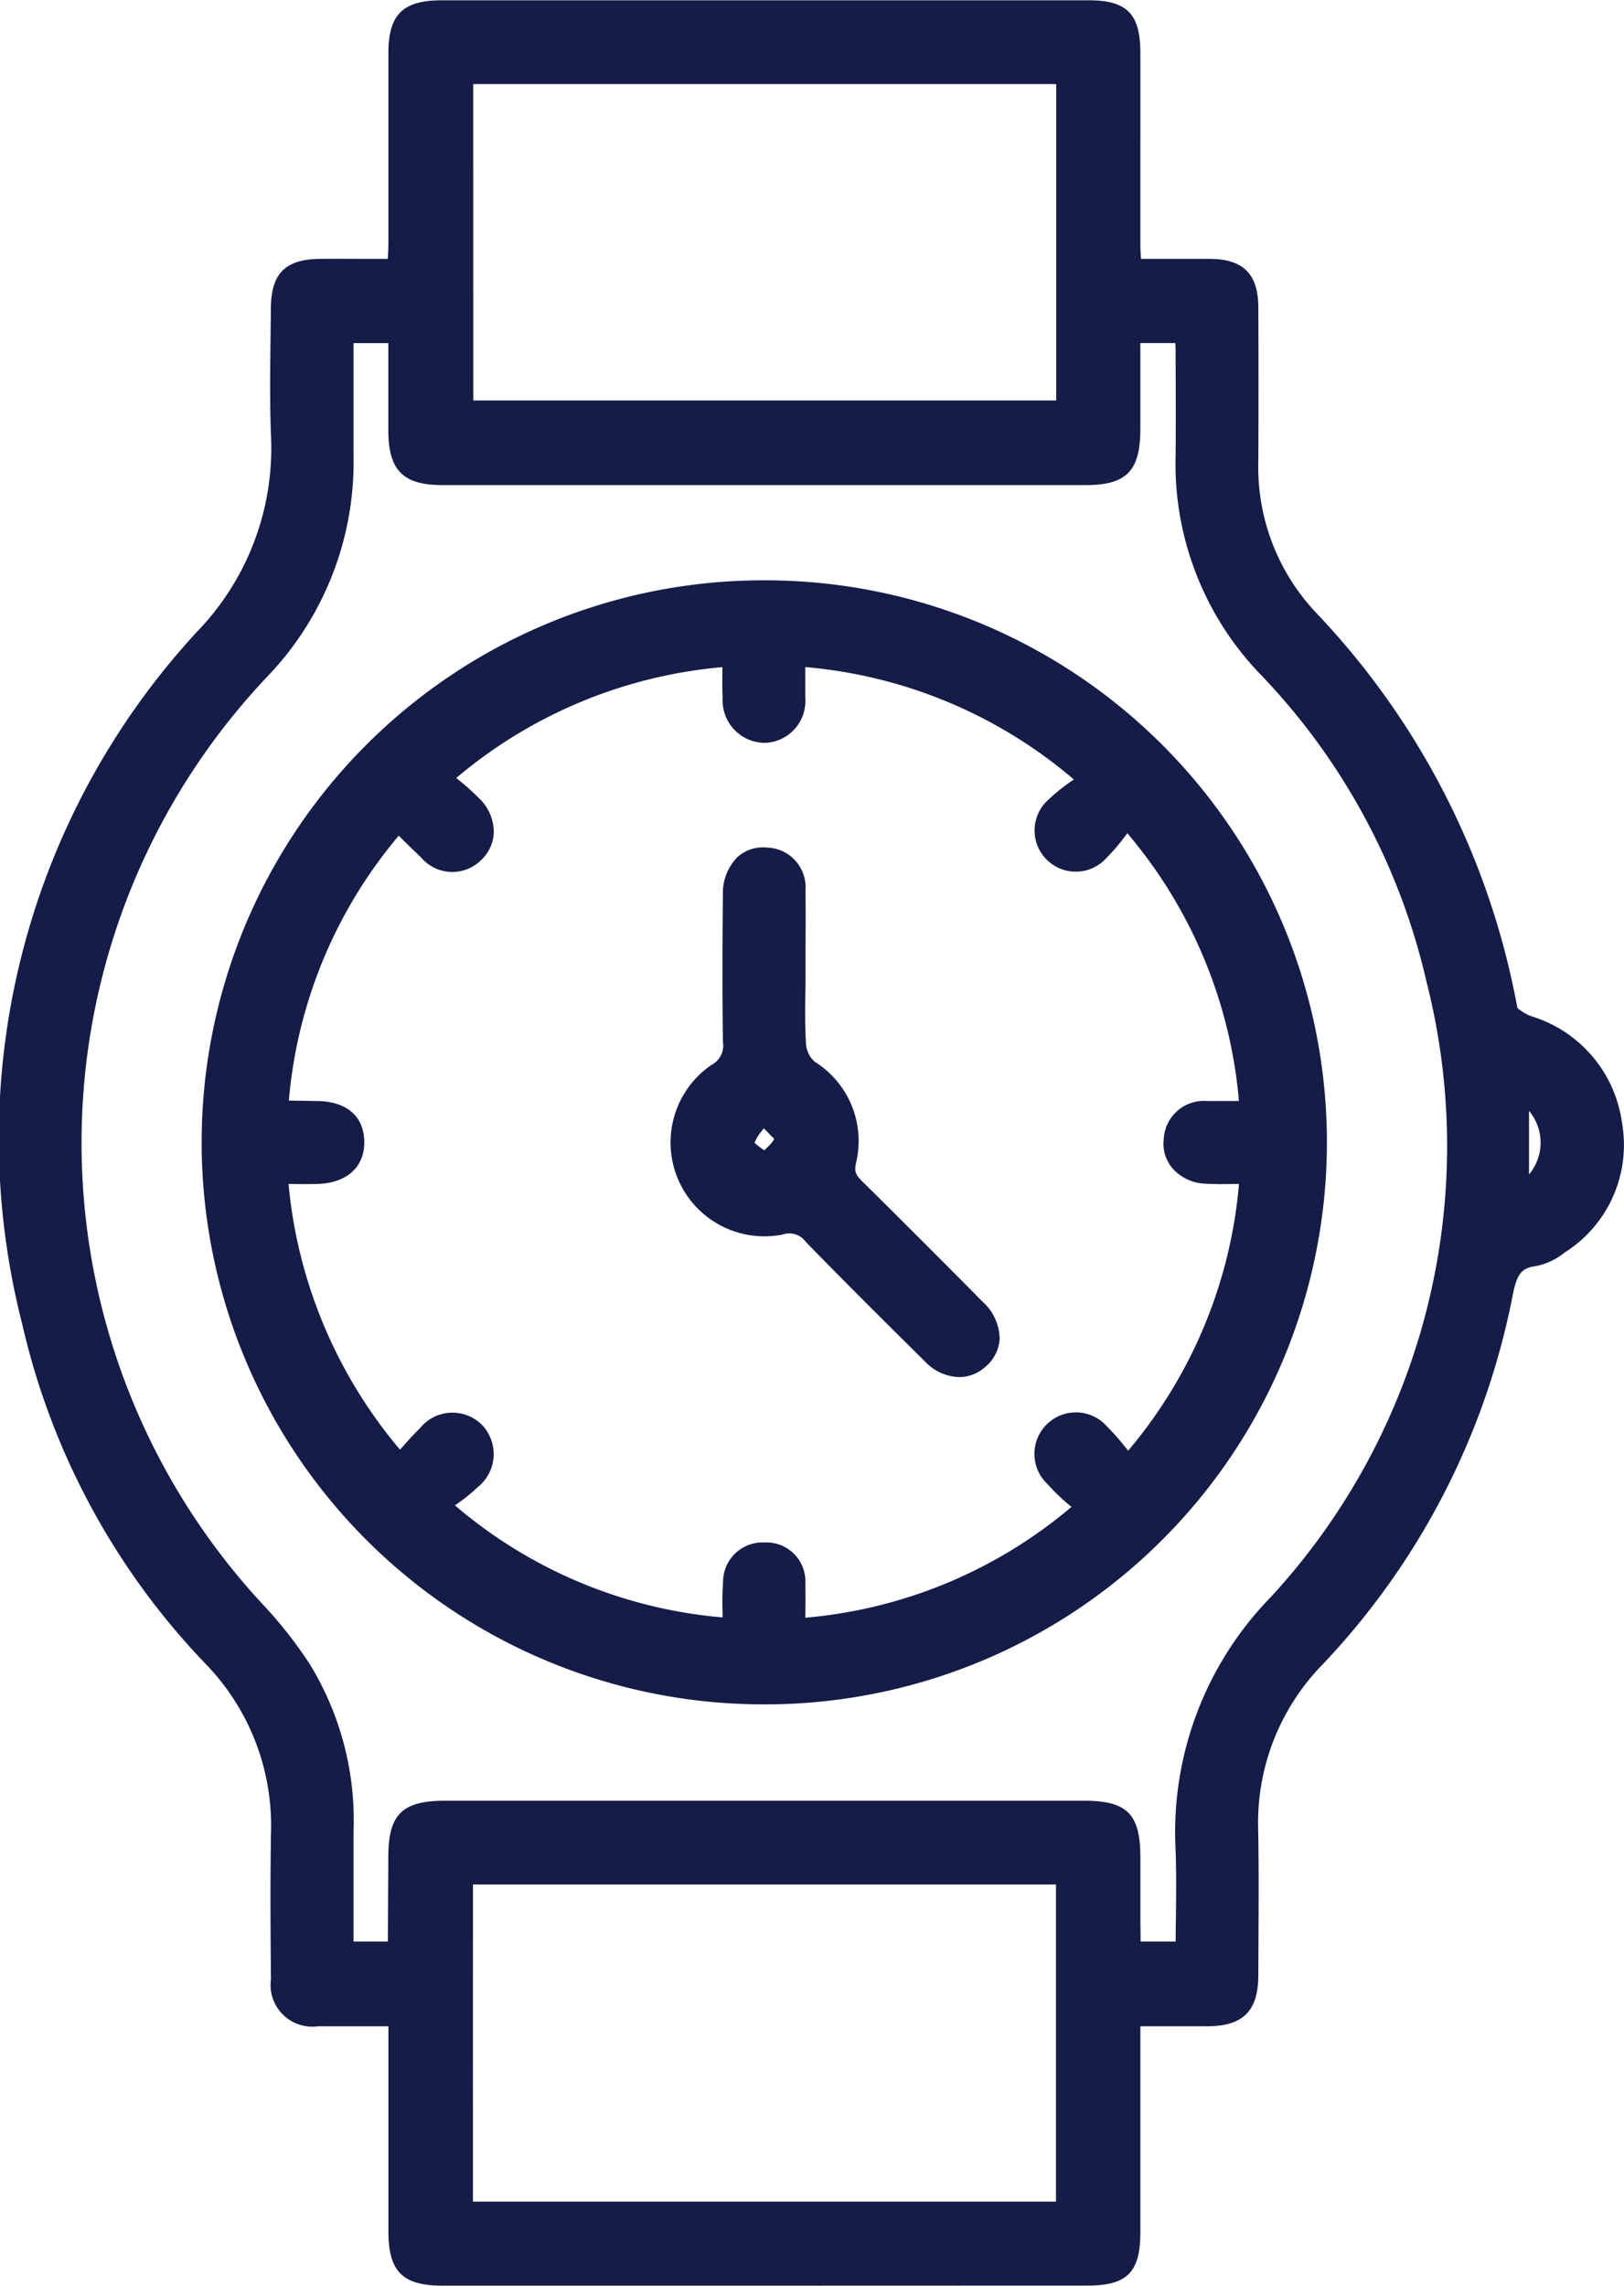
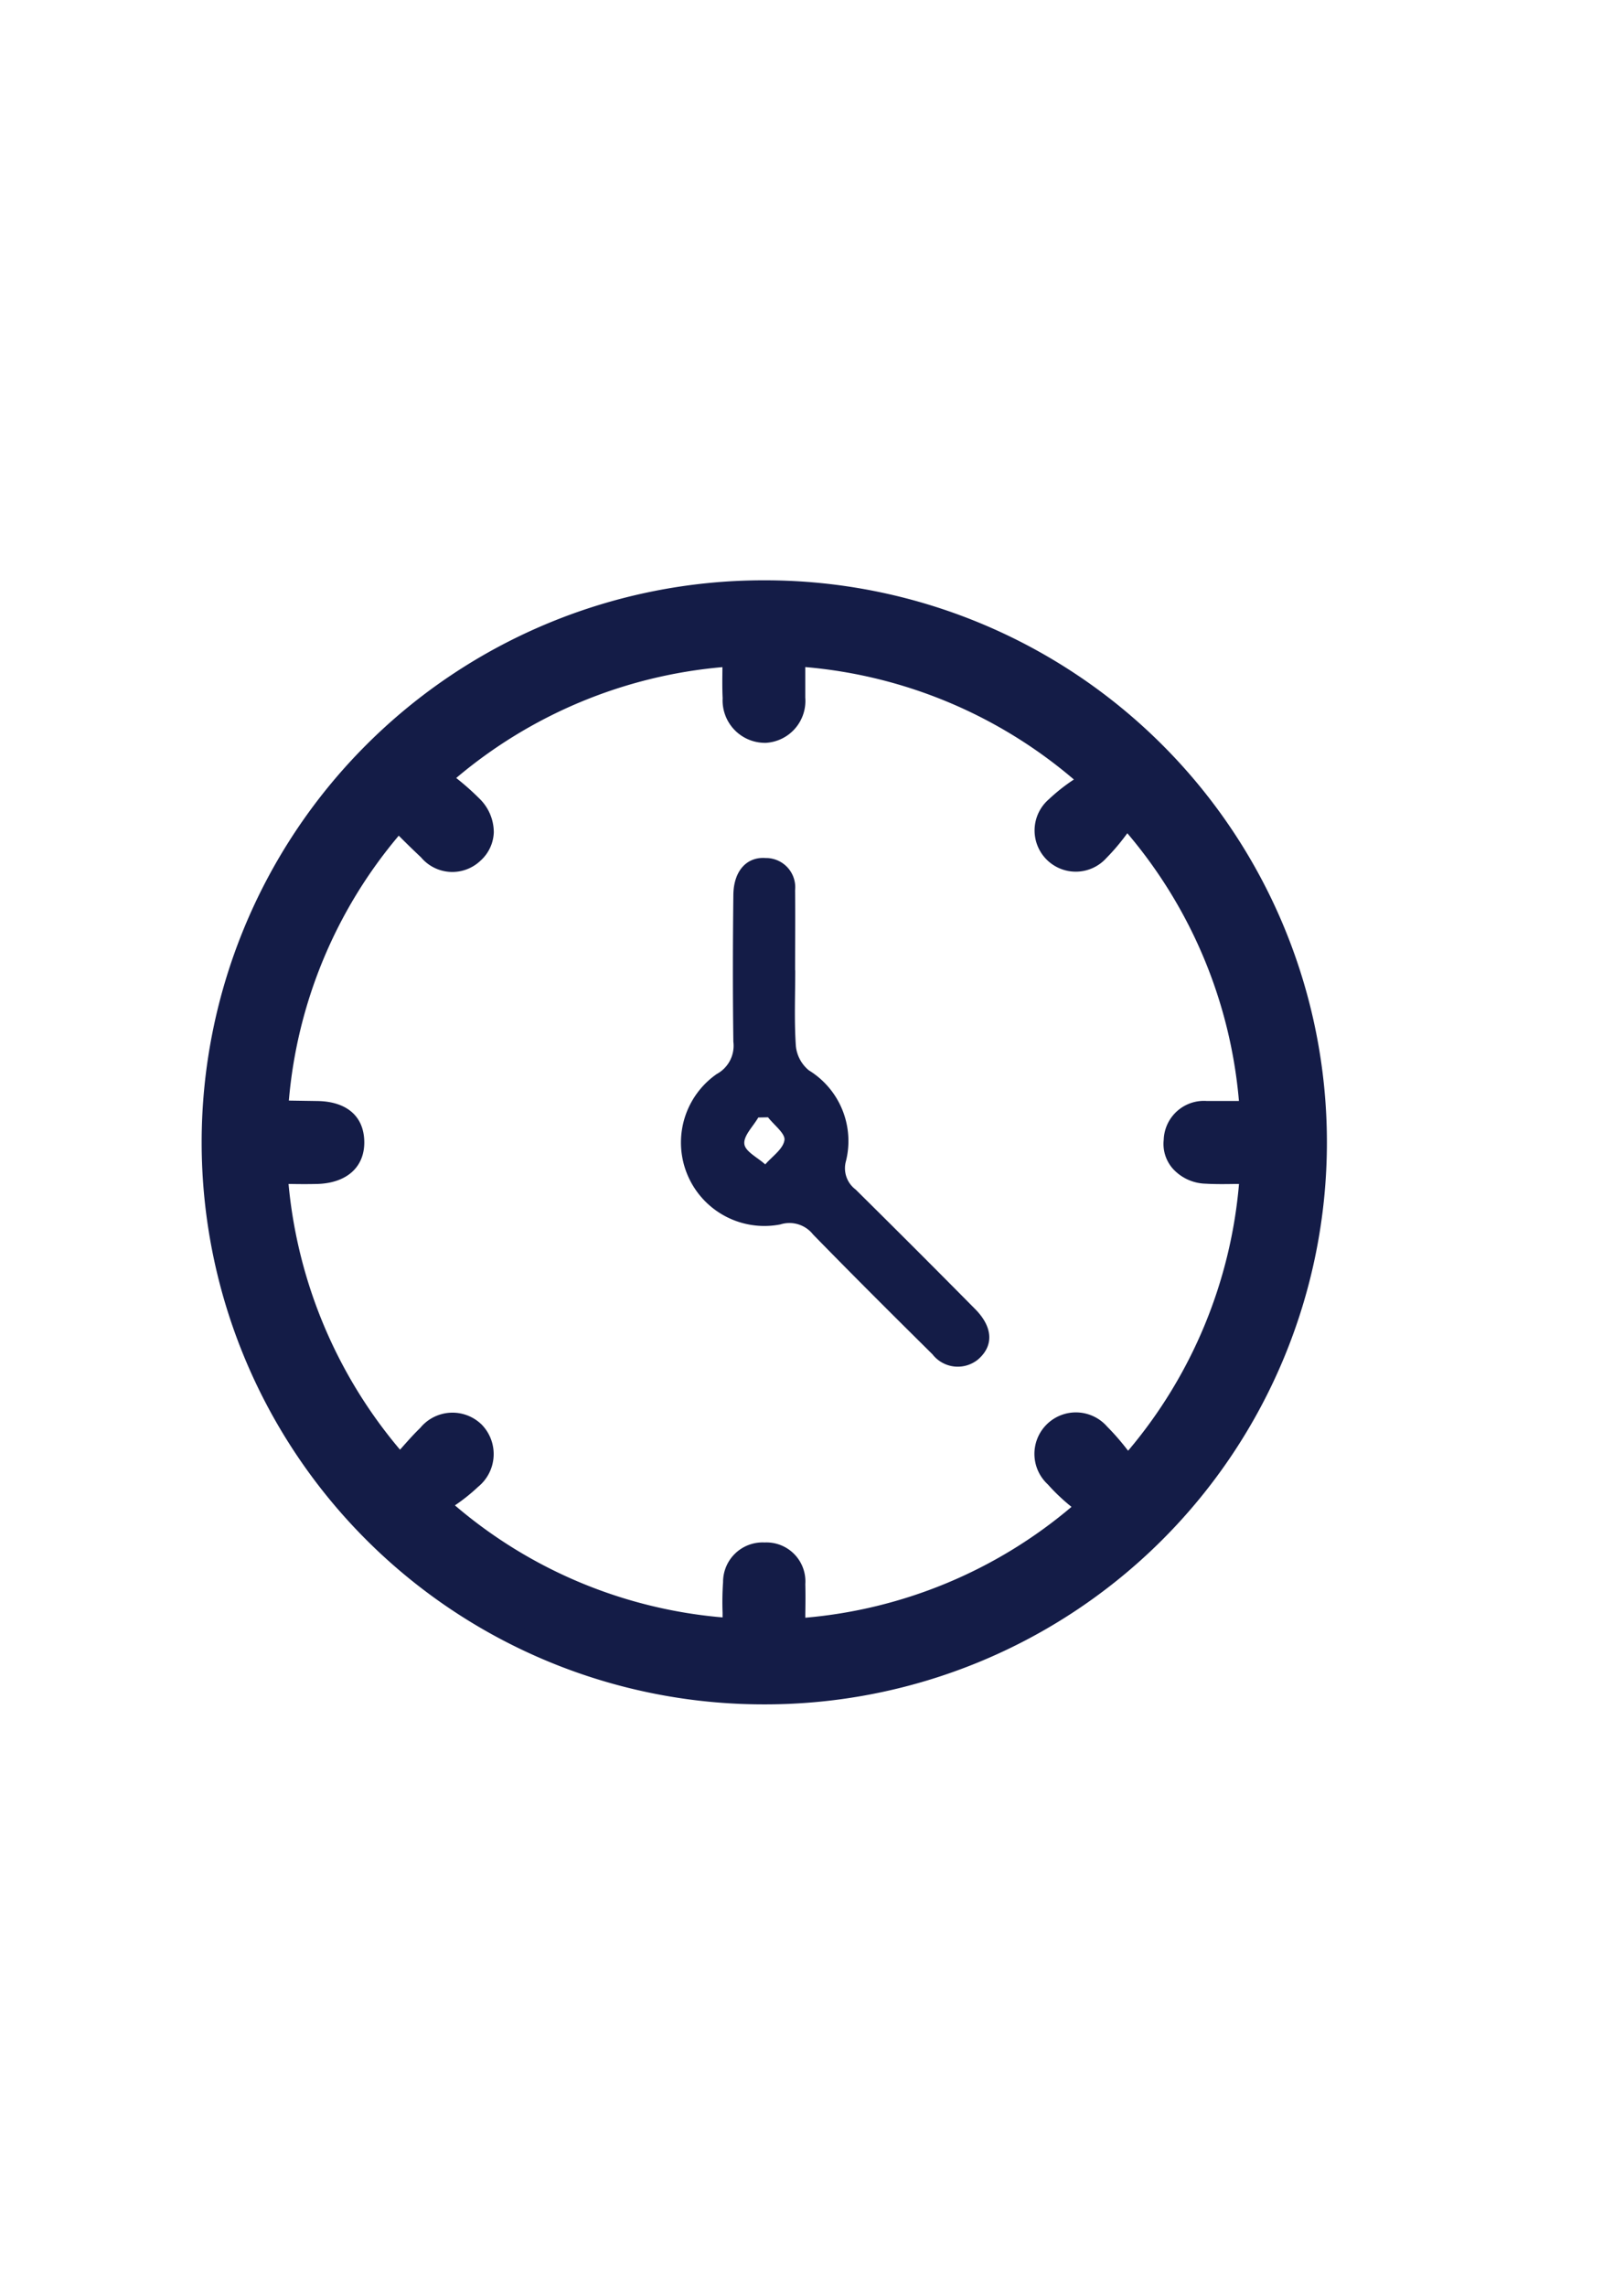
<svg xmlns="http://www.w3.org/2000/svg" width="46.721" height="65.737" viewBox="0 0 46.721 65.737">
  <g transform="translate(-258.493 -2503.646)">
-     <path d="M269.967,2561.621c-.842,0-1.586.007-2.33,0s-1.044-.312-1.051-1.057c-.012-1.388-.021-2.776,0-4.163a6.979,6.979,0,0,0-1.96-5.11,20.458,20.458,0,0,1-5.2-9.623,21.169,21.169,0,0,1,4.954-19.652,7.894,7.894,0,0,0,2.211-5.792c-.051-1.236-.015-2.475-.006-3.713.006-.843.278-1.113,1.11-1.122.723-.008,1.445,0,2.235,0,.014-.267.035-.491.036-.716,0-1.836,0-3.671,0-5.507,0-.933.285-1.214,1.228-1.214q9.314,0,18.627,0c.914,0,1.174.262,1.178,1.191.008,1.836,0,3.671,0,5.507,0,.229.019.458.032.739.8,0,1.543-.007,2.286,0,.774.009,1.073.311,1.077,1.094q.009,2.21,0,4.419a6.365,6.365,0,0,0,1.724,4.55,21.912,21.912,0,0,1,5.734,11.234c.036.193.381.388.621.475a3.409,3.409,0,0,1,2.388,2.831,3.354,3.354,0,0,1-1.525,3.427,1.644,1.644,0,0,1-.681.338c-.691.083-.829.528-.946,1.118a20.947,20.947,0,0,1-5.382,10.431,6.819,6.819,0,0,0-1.937,4.987c.025,1.387.008,2.775,0,4.162,0,.857-.3,1.161-1.143,1.167-.724,0-1.448,0-2.253,0v.728c0,1.836,0,3.671,0,5.507,0,.975-.251,1.224-1.21,1.225q-9.281,0-18.563,0c-.983,0-1.26-.275-1.262-1.246q0-2.721,0-5.443Zm-1.6-48.411v3.593a8.674,8.674,0,0,1-2.4,6.091,19.857,19.857,0,0,0-.048,27.189,12.045,12.045,0,0,1,1.217,1.56,8.316,8.316,0,0,1,1.229,4.634v3.5h1.561a1.26,1.26,0,0,0,.031-.176c0-.854,0-1.708.007-2.562,0-1.046.271-1.31,1.336-1.311h18.372c1.07,0,1.323.25,1.328,1.312,0,.913,0,1.826,0,2.741h1.608c0-1.047.037-2.05-.007-3.049a9.461,9.461,0,0,1,2.664-6.955,19.4,19.4,0,0,0,4.549-17.978,19.052,19.052,0,0,0-4.881-9,8.38,8.38,0,0,1-2.327-6.047c.01-1.025,0-2.049,0-3.074,0-.162-.03-.324-.044-.469h-1.562c0,.956,0,1.87,0,2.784-.006,1.032-.267,1.3-1.278,1.3q-9.249,0-18.5,0c-.968,0-1.255-.29-1.259-1.261,0-.932,0-1.864,0-2.824Zm3.427,44.334v9.722h17.372v-9.722Zm.012-51.78v9.7H289.18v-9.7Zm30.37,29.227V2538a1.572,1.572,0,0,0,.933-1.466A1.618,1.618,0,0,0,302.178,2534.991Z" fill="#141c47" />
-     <path d="M280.271,2569.383l-9.041,0c-1.151,0-1.56-.405-1.562-1.546q0-1.922,0-3.843v-2.071h-.461c-.546,0-1.059,0-1.573,0a1.2,1.2,0,0,1-1.346-1.354c-.013-1.4-.022-2.773,0-4.169a6.681,6.681,0,0,0-1.879-4.9,20.779,20.779,0,0,1-5.274-9.763,21.486,21.486,0,0,1,5.021-19.917,7.591,7.591,0,0,0,2.136-5.58c-.039-.95-.027-1.913-.016-2.845l.01-.884c.007-1,.415-1.409,1.407-1.419.5-.006,1,0,1.52,0h.436c.009-.146.017-.281.018-.417v-2.385q0-1.562,0-3.122c0-1.1.417-1.513,1.528-1.513q9.314,0,18.627,0c1.087,0,1.474.391,1.478,1.49s0,2.188,0,3.282v2.226c0,.142.008.283.017.439h.441c.534,0,1.049,0,1.563,0,.946.011,1.369.441,1.373,1.393q.01,2.209,0,4.421a6.1,6.1,0,0,0,1.643,4.343,22.319,22.319,0,0,1,5.81,11.386,1.255,1.255,0,0,0,.429.247,3.726,3.726,0,0,1,2.582,3.069,3.656,3.656,0,0,1-1.65,3.717,1.9,1.9,0,0,1-.817.39c-.453.054-.564.257-.687.878a21.32,21.32,0,0,1-5.459,10.578,6.513,6.513,0,0,0-1.855,4.776c.019,1.068.013,2.136.008,3.2l-.005.965c0,1.02-.434,1.459-1.441,1.466-.5,0-.992,0-1.514,0H291.3v2q0,1.968,0,3.935c0,1.139-.385,1.523-1.51,1.524Zm-10.3-8.062h.3v2.672q0,1.92,0,3.842c0,.8.146.946.962.946q9.282,0,18.563,0c.8,0,.907-.113.91-.926q.006-1.967,0-3.932v-2.6h1.042c.52,0,1.014,0,1.509,0,.677-.005.843-.175.846-.868l0-.967c.005-1.063.011-2.126-.008-3.189a7.081,7.081,0,0,1,2.018-5.2,20.721,20.721,0,0,0,5.307-10.284c.1-.495.247-1.242,1.2-1.357a1.466,1.466,0,0,0,.54-.282,3.055,3.055,0,0,0,1.4-3.142,3.117,3.117,0,0,0-2.193-2.592c-.172-.063-.739-.3-.814-.7a21.738,21.738,0,0,0-5.657-11.084,6.678,6.678,0,0,1-1.806-4.756q.006-2.208,0-4.417c0-.617-.171-.788-.781-.795-.512-.006-1.024-.005-1.554,0h-1.015l-.026-.545c-.01-.175-.018-.335-.018-.494v-2.226q0-1.641,0-3.28c0-.766-.127-.891-.879-.892q-9.312,0-18.627,0c-.779,0-.926.146-.928.915q0,1.56,0,3.12v2.387c0,.157-.01.314-.021.484l-.029.531h-1.005c-.519,0-1.016,0-1.512,0-.673.007-.809.146-.814.824l-.01.886c-.011.924-.023,1.879.016,2.813a8.16,8.16,0,0,1-2.286,6,20.913,20.913,0,0,0-4.886,19.388,20.2,20.2,0,0,0,5.125,9.483,7.247,7.247,0,0,1,2.042,5.321c-.021,1.389-.012,2.758,0,4.155.005.575.181.752.755.759.51.007,1.021.006,1.563,0Zm19.5,6.245H271.5v-10.322h17.971Zm-17.372-.6h16.773v-9.122H272.1Zm20.817-6.88H290.7v-1.174c0-.622,0-1.244,0-1.866,0-.9-.12-1.012-1.028-1.013H271.3c-.9,0-1.034.133-1.036,1.012l-.007,2.562a.762.762,0,0,1-.021.156l-.061.319h-2.11v-3.8a8,8,0,0,0-1.18-4.471,11.924,11.924,0,0,0-1.188-1.522,20.088,20.088,0,0,1,.049-27.594,8.341,8.341,0,0,0,2.319-5.887v-3.894h2.2v1.164c0,.659,0,1.31,0,1.96,0,.809.156.962.959.962q9.249,0,18.5,0c.844,0,.972-.131.977-1,0-.63,0-1.26,0-1.9v-1.18h2.134l.042.4a3.1,3.1,0,0,1,.03.365v.263c0,.938.008,1.877,0,2.815a8.029,8.029,0,0,0,2.246,5.838,19.416,19.416,0,0,1,4.955,9.143,19.7,19.7,0,0,1-4.618,18.242,9.113,9.113,0,0,0-2.588,6.743c.03.691.022,1.367.014,2.082,0,.323-.007.649-.007.98Zm-1.608-.6h1.008q0-.347.007-.687c.008-.707.015-1.374-.014-2.049a9.681,9.681,0,0,1,2.739-7.167,19.123,19.123,0,0,0,4.481-17.714,18.805,18.805,0,0,0-4.807-8.862,8.721,8.721,0,0,1-2.408-6.255c.009-.935.005-1.871,0-2.806v-.264a1.6,1.6,0,0,0-.011-.17H291.3v.579c0,.645,0,1.276,0,1.907-.005,1.194-.4,1.6-1.576,1.6h-18.5c-1.132,0-1.554-.423-1.559-1.559,0-.652,0-1.3,0-1.964v-.562h-1v3.293a8.912,8.912,0,0,1-2.477,6.294,19.5,19.5,0,0,0-.046,26.784,12.461,12.461,0,0,1,1.248,1.6,8.585,8.585,0,0,1,1.275,4.8v3.2h.987l.013-2.439c0-1.218.4-1.61,1.636-1.61h18.372c1.242,0,1.622.377,1.628,1.61,0,.623,0,1.246,0,1.87Zm10.573-20.992v-4.014l.447.249a1.923,1.923,0,0,1,1.086,1.815,1.875,1.875,0,0,1-1.1,1.725Zm.6-2.9v1.829a1.421,1.421,0,0,0,0-1.829Zm-13-19.83H271.508v-10.3h17.971Zm-17.372-.6H288.88v-9.1H272.107Z" fill="#141c47" />
    <path d="M296.323,2536.5a15.849,15.849,0,1,1-15.821-15.866A15.748,15.748,0,0,1,296.323,2536.5Zm-14.953-13.994c0,.475.009.835,0,1.193-.019.6-.345.989-.844,1.012-.519.024-.9-.374-.934-1-.019-.376,0-.754,0-1.2a14.011,14.011,0,0,0-8.426,3.512c.34.294.65.525.916.8a.9.9,0,0,1,.047,1.358.875.875,0,0,1-1.306-.094c-.288-.268-.562-.552-.861-.846a14.015,14.015,0,0,0-3.462,8.289c.092.051.111.07.129.07.341.007.682.008,1.023.016.669.015,1.028.317,1.039.868.01.569-.372.9-1.065.917-.371.008-.742,0-1.147,0a14.1,14.1,0,0,0,3.536,8.4c.3-.331.533-.612.793-.864a.907.907,0,0,1,1.354-.093.923.923,0,0,1-.11,1.36,9.658,9.658,0,0,1-.941.73,14.064,14.064,0,0,0,8.488,3.56c0-.5-.028-.91.006-1.31a.842.842,0,0,1,.907-.874.828.828,0,0,1,.859.912c.01.4,0,.8,0,1.284a13.974,13.974,0,0,0,8.428-3.519c-.225-.186-.378-.3-.519-.432a5.381,5.381,0,0,1-.407-.408.894.894,0,1,1,1.272-1.249c.287.277.522.606.812.95a13.994,13.994,0,0,0,3.516-8.446c-.462,0-.864.018-1.264,0a.882.882,0,0,1-.923-.931.863.863,0,0,1,.937-.849c.4,0,.8,0,1.251,0a13.988,13.988,0,0,0-3.54-8.478,11.245,11.245,0,0,1-.807.974.886.886,0,1,1-1.233-1.263,9.65,9.65,0,0,1,1-.766A14.106,14.106,0,0,0,281.37,2522.508Z" fill="#141c47" />
    <path d="M280.469,2552.664a16.164,16.164,0,0,1-.021-32.328h.055a16.164,16.164,0,1,1,0,32.328Zm-.021-31.728a15.564,15.564,0,1,0,.021,31.128h.035a15.445,15.445,0,0,0,15.519-15.558v-.007a15.515,15.515,0,0,0-15.522-15.563Zm.619,29.891,0-.768c0-.3,0-.563,0-.832-.013-.542-.33-.613-.567-.62-.139,0-.547-.014-.6.6a7.844,7.844,0,0,0-.011.818c0,.147.006.3.006.466v.321l-.32-.021a14.286,14.286,0,0,1-8.662-3.631l-.284-.241.3-.226c.112-.086.222-.165.33-.243a4.677,4.677,0,0,0,.581-.462.6.6,0,1,0-.824-.839c-.17.165-.328.344-.5.542l-.5.556-.222-.25a14.436,14.436,0,0,1-3.61-8.569l-.03-.327h.7c.261,0,.514,0,.765,0,.782-.016.773-.464.771-.611-.005-.259-.1-.559-.745-.574l-1.1-.017-.355-.2.014-.192a14.244,14.244,0,0,1,3.533-8.461l.209-.245.5.5c.2.195.385.385.581.567.447.416.727.253.9.095a.553.553,0,0,0,.189-.391.773.773,0,0,0-.248-.539,7.074,7.074,0,0,0-.574-.511c-.1-.086-.212-.174-.322-.27l-.265-.228.266-.227a14.36,14.36,0,0,1,8.6-3.583l.32-.022,0,.74c0,.271-.007.52.007.769.023.451.274.727.62.715.484-.022.551-.512.558-.721.007-.237.006-.474,0-.745l0-.761.32.022a14.371,14.371,0,0,1,8.691,3.645l.284.242-.3.226c-.119.089-.235.172-.349.253a4.878,4.878,0,0,0-.616.485.588.588,0,1,0,.813.835,5.682,5.682,0,0,0,.514-.606c.085-.111.173-.226.268-.342l.227-.278.234.273a14.36,14.36,0,0,1,3.612,8.654l.02.319h-.736c-.288,0-.56,0-.831,0a.569.569,0,0,0-.643.58.478.478,0,0,0,.112.368.745.745,0,0,0,.529.232c.266.015.533.011.82.008l.748,0-.02.319a14.348,14.348,0,0,1-3.587,8.621l-.23.27-.228-.27c-.094-.112-.182-.221-.268-.328a6.294,6.294,0,0,0-.523-.6.59.59,0,0,0-.889-.064.6.6,0,0,0,.05.9,5.169,5.169,0,0,0,.383.385c.092.084.188.161.306.257l.476.391-.267.232a14.308,14.308,0,0,1-8.6,3.593Zm-.6-2.82h.044a1.121,1.121,0,0,1,1.15,1.2c.007.274.005.549,0,.85v.115a13.661,13.661,0,0,0,7.658-3.188c-.094-.077-.175-.144-.253-.216a5.414,5.414,0,0,1-.428-.43,1.193,1.193,0,1,1,1.706-1.663,6.881,6.881,0,0,1,.572.655l.032.039a13.686,13.686,0,0,0,3.19-7.672h-.1c-.3.005-.582.008-.861-.008a1.318,1.318,0,0,1-.952-.442,1.075,1.075,0,0,1-.253-.819,1.157,1.157,0,0,1,1.232-1.118c.274,0,.548,0,.841,0h.091a13.7,13.7,0,0,0-3.211-7.7l-.032.043a6.121,6.121,0,0,1-.572.672,1.185,1.185,0,1,1-1.653-1.692,5.292,5.292,0,0,1,.692-.55l.027-.019a13.689,13.689,0,0,0-7.727-3.233v.11c0,.28,0,.525,0,.769a1.207,1.207,0,0,1-1.129,1.3,1.22,1.22,0,0,1-1.248-1.283c-.013-.261-.01-.523-.007-.808v-.086a13.711,13.711,0,0,0-7.658,3.188l.042.034a7.422,7.422,0,0,1,.623.556,1.355,1.355,0,0,1,.416.972,1.145,1.145,0,0,1-.379.813,1.175,1.175,0,0,1-1.715-.093c-.2-.188-.4-.382-.6-.583l-.04-.04a13.6,13.6,0,0,0-3.162,7.619l.839.013c.833.019,1.318.443,1.331,1.163.014.736-.506,1.2-1.358,1.222-.255.006-.512.005-.781,0h-.04a13.8,13.8,0,0,0,3.207,7.642l.046-.051c.186-.21.354-.4.535-.574a1.2,1.2,0,0,1,1.776-.089,1.215,1.215,0,0,1-.112,1.784,5.259,5.259,0,0,1-.654.524l-.011.008a13.614,13.614,0,0,0,7.7,3.222c0-.045,0-.088,0-.131a8.222,8.222,0,0,1,.014-.882A1.137,1.137,0,0,1,280.471,2548.007Z" fill="#141c47" />
    <path d="M281.371,2531.553c0,.725-.031,1.453.018,2.176a1.039,1.039,0,0,0,.374.7,2.384,2.384,0,0,1,1.068,2.608.763.763,0,0,0,.278.82q1.729,1.71,3.44,3.44c.516.522.534,1.057.083,1.446a.922.922,0,0,1-1.312-.146c-1.152-1.141-2.3-2.283-3.434-3.445a.866.866,0,0,0-.944-.291,2.4,2.4,0,0,1-1.829-4.326.923.923,0,0,0,.478-.926c-.019-1.409-.016-2.818,0-4.226.007-.682.378-1.1.927-1.06a.841.841,0,0,1,.849.927c.009.768,0,1.537,0,2.3Zm-.783,4.227-.28.006c-.148.257-.433.53-.4.765.026.216.39.391.6.584.2-.23.516-.442.553-.7C281.089,2536.247,280.759,2536,280.588,2535.78Z" fill="#141c47" />
-     <path d="M286.087,2543.251a1.4,1.4,0,0,1-.978-.443c-1.154-1.142-2.306-2.286-3.438-3.449a.576.576,0,0,0-.659-.208,2.7,2.7,0,0,1-2.06-4.871.632.632,0,0,0,.339-.669c-.019-1.411-.016-2.822,0-4.233a1.453,1.453,0,0,1,.416-1.079,1.08,1.08,0,0,1,.833-.277,1.143,1.143,0,0,1,1.127,1.223c.006.542.005,1.085,0,1.628v.417l0,.263c0,.205,0,.411-.005.616-.006.508-.013,1.032.022,1.539a.761.761,0,0,0,.249.475,2.687,2.687,0,0,1,1.186,2.915c-.054.252-.006.342.2.543q1.731,1.713,3.443,3.443a1.461,1.461,0,0,1,.49,1.064,1.138,1.138,0,0,1-.424.82A1.122,1.122,0,0,1,286.087,2543.251Zm-4.858-4.73a1.172,1.172,0,0,1,.872.419c1.129,1.161,2.279,2.3,3.43,3.442.309.3.648.355.9.132a.551.551,0,0,0,.218-.389.9.9,0,0,0-.318-.62q-1.709-1.729-3.438-3.437a1.057,1.057,0,0,1-.36-1.1,2.077,2.077,0,0,0-.949-2.3,1.351,1.351,0,0,1-.5-.923c-.036-.531-.029-1.068-.023-1.587l0-.309h0v-.982c0-.54,0-1.08,0-1.62a.548.548,0,0,0-.571-.631.493.493,0,0,0-.383.12.879.879,0,0,0-.222.644c-.014,1.406-.017,2.813,0,4.218a1.224,1.224,0,0,1-.617,1.184,2.1,2.1,0,0,0,1.6,3.781A1.565,1.565,0,0,1,281.229,2538.521Zm-.694-.957-.228-.206a2.436,2.436,0,0,0-.2-.153c-.219-.158-.468-.338-.5-.618a1.1,1.1,0,0,1,.3-.739c.051-.071.1-.142.143-.211l.085-.147.6-.013.092.121a2.476,2.476,0,0,0,.167.184c.19.2.406.422.365.7a1.237,1.237,0,0,1-.443.665c-.063.061-.126.121-.18.183Zm-.071-1.468c-.024.035-.049.07-.074.1a1.142,1.142,0,0,0-.189.318,2.418,2.418,0,0,0,.257.2l.022.016.02-.019c.106-.1.253-.243.264-.319a2.014,2.014,0,0,1-.2-.2Z" fill="#141c47" />
  </g>
</svg>